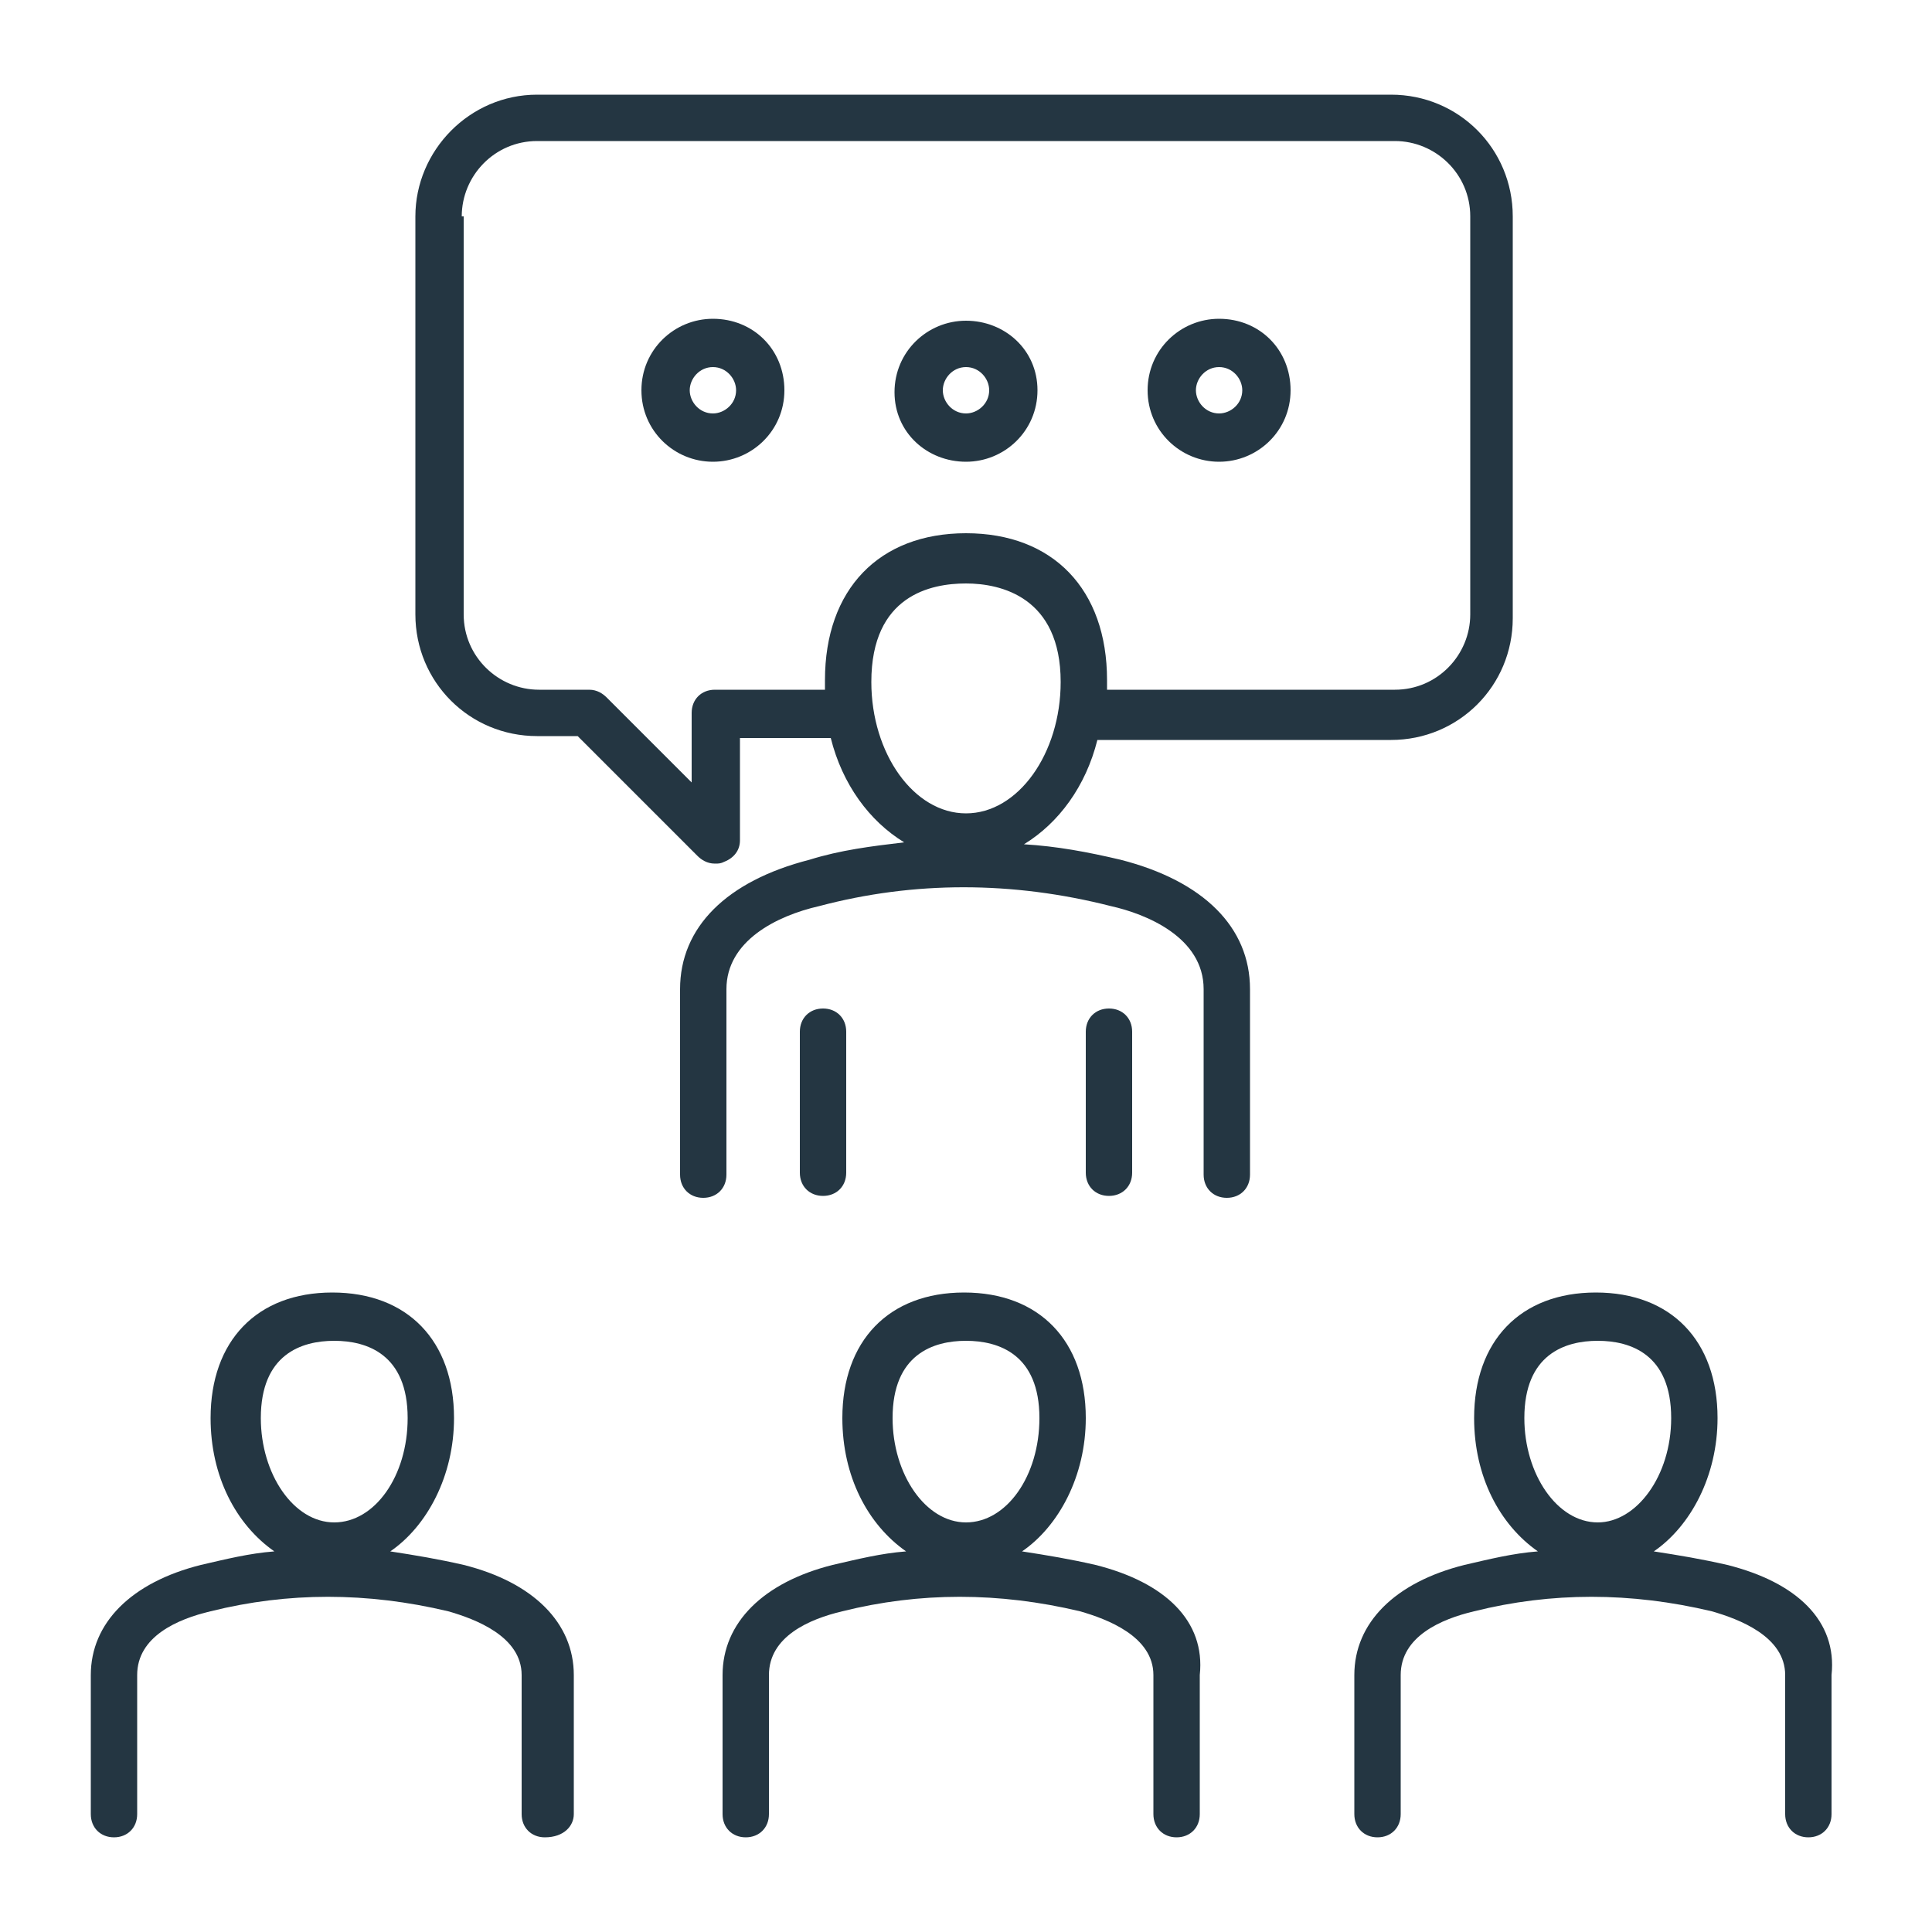
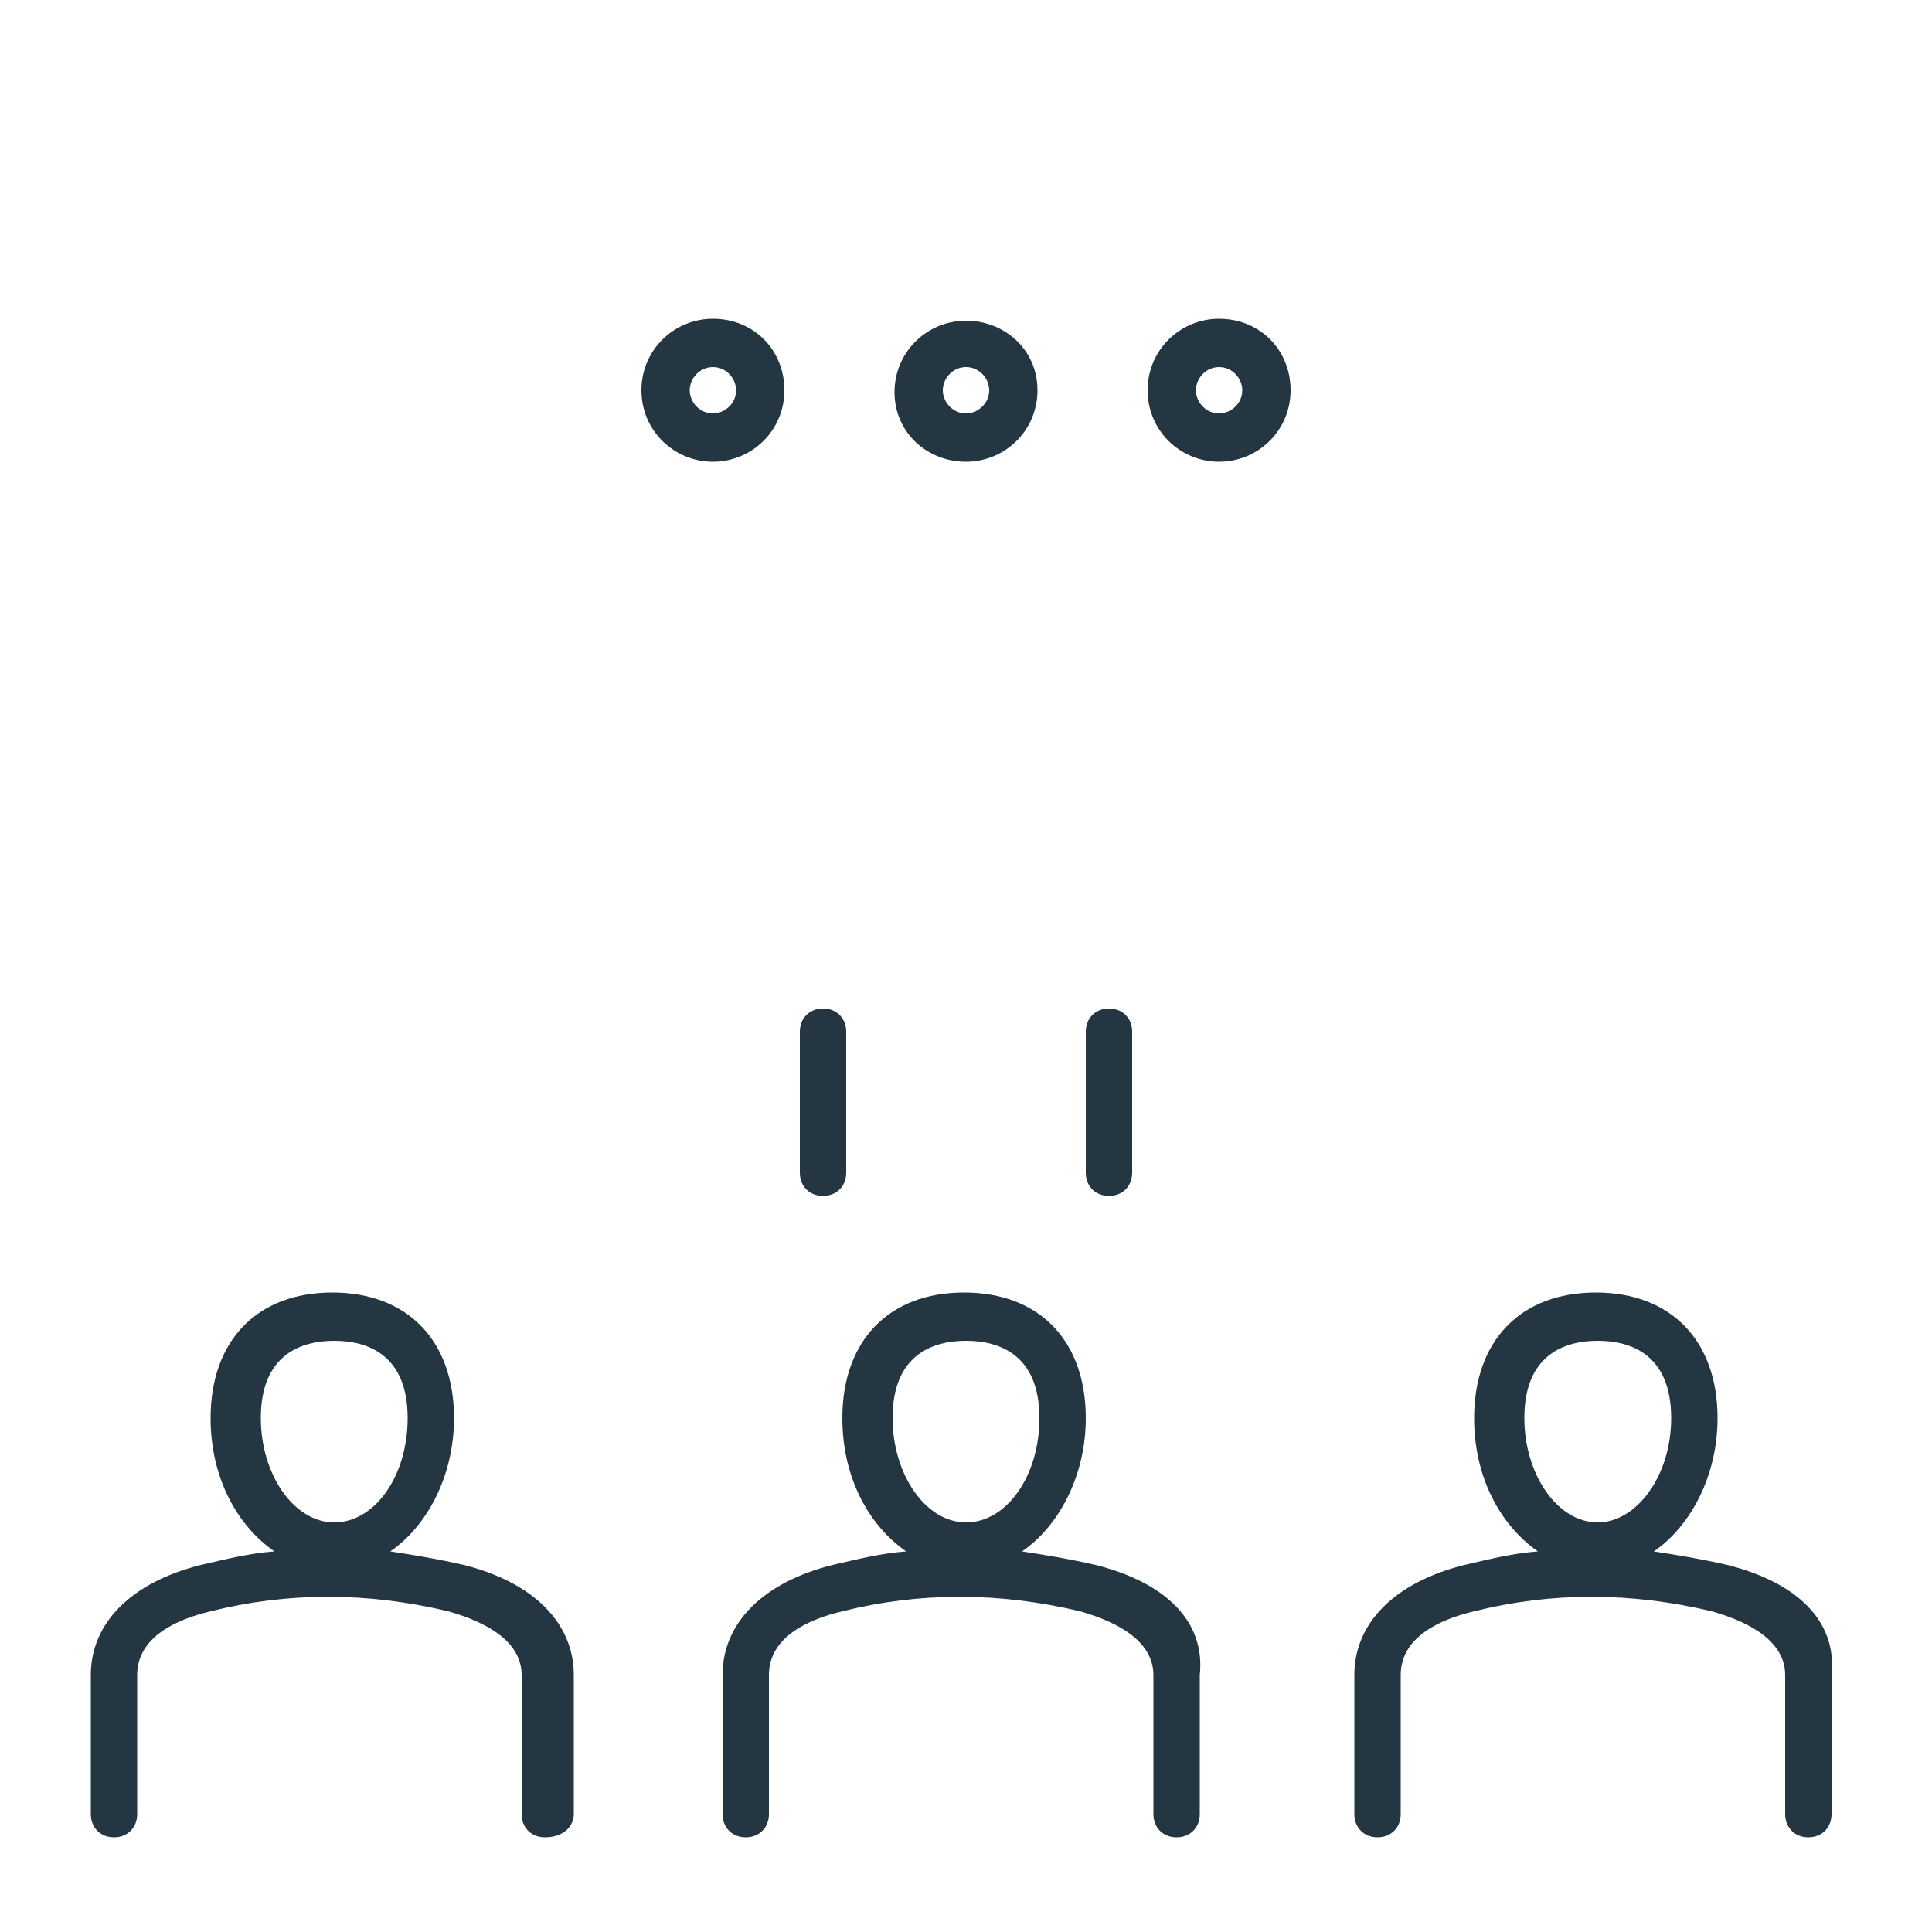
<svg xmlns="http://www.w3.org/2000/svg" version="1.1" id="Laag_1" x="0px" y="0px" viewBox="0 0 100 100" style="enable-background:new 0 0 100 100;" xml:space="preserve">
  <style type="text/css">
	.st0{fill:#243642;}
</style>
  <g id="NewGroupe0">
    <g id="NewGroup0-15">
      <g>
        <path class="st0" d="M63.1,19c0.7,0,1.2,0.6,1.2,1.2c0,0.7-0.6,1.2-1.2,1.2c-0.7,0-1.2-0.6-1.2-1.2C61.9,19.6,62.4,19,63.1,19     L63.1,19z M63.1,23.9c2,0,3.7-1.6,3.7-3.7s-1.6-3.7-3.7-3.7c-2,0-3.7,1.6-3.7,3.7S61.1,23.9,63.1,23.9L63.1,23.9z" />
        <path class="st0" d="M50,19c0.7,0,1.2,0.6,1.2,1.2c0,0.7-0.6,1.2-1.2,1.2c-0.7,0-1.2-0.6-1.2-1.2C48.8,19.6,49.3,19,50,19L50,19z      M50,23.9c2,0,3.7-1.6,3.7-3.7S52,16.6,50,16.6c-2,0-3.7,1.6-3.7,3.7S48,23.9,50,23.9L50,23.9z" />
-         <path class="st0" d="M23.9,11.2c0-2.1,1.7-3.9,3.9-3.9h44.4c2.1,0,3.9,1.7,3.9,3.9v20.6c0,2.1-1.7,3.9-3.9,3.9H57.3     c0-0.2,0-0.3,0-0.5c0-4.7-2.8-7.6-7.3-7.6c-4.5,0-7.3,2.9-7.3,7.6l0,0c0,0.2,0,0.3,0,0.5H37c-0.7,0-1.2,0.5-1.2,1.2v3.6l-4.4-4.4     c-0.2-0.2-0.5-0.4-0.9-0.4h-2.6c-2.1,0-3.9-1.7-3.9-3.9V11.2L23.9,11.2z M50,42.1c-2.7,0-4.9-3.1-4.9-6.8c0-4.5,3.1-5.1,4.9-5.1     c1.8,0,4.9,0.7,4.9,5.1C54.9,39,52.7,42.1,50,42.1L50,42.1z M21.5,11.2v20.6c0,3.5,2.8,6.3,6.3,6.3h2.1l6.2,6.2     c0.2,0.2,0.5,0.4,0.9,0.4c0.2,0,0.3,0,0.5-0.1c0.5-0.2,0.8-0.6,0.8-1.1v-5.3H43c0.6,2.4,2,4.3,3.8,5.4c-1.7,0.2-3.3,0.4-4.9,0.9     c-4.3,1.1-6.7,3.5-6.7,6.7v9.6c0,0.7,0.5,1.2,1.2,1.2c0.7,0,1.2-0.5,1.2-1.2v-9.6c0-2.5,2.6-3.8,4.8-4.3c4.9-1.3,10-1.3,15.1,0     c1.8,0.4,4.8,1.6,4.8,4.3v9.6c0,0.7,0.5,1.2,1.2,1.2c0.7,0,1.2-0.5,1.2-1.2v-9.6c0-3.2-2.4-5.6-6.7-6.7l0,0     c-1.7-0.4-3.3-0.7-5-0.8c1.8-1.1,3.2-3,3.8-5.4h15.2c3.5,0,6.3-2.8,6.3-6.3V11.2c0-3.5-2.8-6.3-6.3-6.3H27.8     C24.3,4.9,21.5,7.8,21.5,11.2L21.5,11.2z" />
        <path class="st0" d="M82.7,78.8c-2.1,0-3.8-2.5-3.8-5.4c0-3.3,2.1-4,3.8-4c1.7,0,3.8,0.7,3.8,4C86.5,76.4,84.7,78.8,82.7,78.8     L82.7,78.8z M89.4,81L89.4,81c-1.3-0.3-2.5-0.5-3.8-0.7c1.9-1.3,3.3-3.9,3.3-6.9c0-4-2.4-6.5-6.3-6.5s-6.3,2.5-6.3,6.5     c0,3,1.3,5.5,3.3,6.9c-1.3,0.1-2.5,0.4-3.8,0.7c-3.6,0.9-5.7,3-5.7,5.7v7.2c0,0.7,0.5,1.2,1.2,1.2c0.7,0,1.2-0.5,1.2-1.2v-7.2     c0-2,2.1-2.9,3.8-3.3c4-1,8.1-1,12.3,0c1.4,0.4,3.8,1.3,3.8,3.3v7.2c0,0.7,0.5,1.2,1.2,1.2c0.7,0,1.2-0.5,1.2-1.2v-7.2     C95.1,83.9,93,81.9,89.4,81L89.4,81z" />
        <path class="st0" d="M50,78.8c-2.1,0-3.8-2.5-3.8-5.4c0-3.3,2.1-4,3.8-4c1.7,0,3.8,0.7,3.8,4C53.8,76.4,52.1,78.8,50,78.8     L50,78.8z M56.7,81L56.7,81c-1.3-0.3-2.5-0.5-3.8-0.7c1.9-1.3,3.3-3.9,3.3-6.9c0-4-2.4-6.5-6.3-6.5s-6.3,2.5-6.3,6.5     c0,3,1.3,5.5,3.3,6.9c-1.3,0.1-2.5,0.4-3.8,0.7c-3.6,0.9-5.7,3-5.7,5.7v7.2c0,0.7,0.5,1.2,1.2,1.2c0.7,0,1.2-0.5,1.2-1.2v-7.2     c0-2,2.1-2.9,3.8-3.3c4-1,8.1-1,12.3,0c1.4,0.4,3.8,1.3,3.8,3.3v7.2c0,0.7,0.5,1.2,1.2,1.2s1.2-0.5,1.2-1.2v-7.2     C62.4,83.9,60.3,81.9,56.7,81L56.7,81z" />
-         <path class="st0" d="M57.4,61.9c0.7,0,1.2-0.5,1.2-1.2v-7.3c0-0.7-0.5-1.2-1.2-1.2c-0.7,0-1.2,0.5-1.2,1.2v7.3     C56.2,61.4,56.7,61.9,57.4,61.9L57.4,61.9z" />
+         <path class="st0" d="M57.4,61.9c0.7,0,1.2-0.5,1.2-1.2v-7.3c0-0.7-0.5-1.2-1.2-1.2c-0.7,0-1.2,0.5-1.2,1.2v7.3     C56.2,61.4,56.7,61.9,57.4,61.9z" />
        <path class="st0" d="M42.6,61.9c0.7,0,1.2-0.5,1.2-1.2v-7.3c0-0.7-0.5-1.2-1.2-1.2s-1.2,0.5-1.2,1.2v7.3     C41.4,61.4,41.9,61.9,42.6,61.9L42.6,61.9z" />
        <path class="st0" d="M17.3,78.8c-2.1,0-3.8-2.5-3.8-5.4c0-3.3,2.1-4,3.8-4c1.7,0,3.8,0.7,3.8,4C21.1,76.4,19.4,78.8,17.3,78.8     L17.3,78.8z M29.7,93.9v-7.2c0-2.7-2.1-4.8-5.7-5.7c-1.3-0.3-2.5-0.5-3.8-0.7c1.9-1.3,3.3-3.9,3.3-6.9c0-4-2.4-6.5-6.3-6.5     c-3.9,0-6.3,2.5-6.3,6.5c0,3,1.3,5.5,3.3,6.9c-1.3,0.1-2.5,0.4-3.8,0.7c-3.6,0.9-5.7,3-5.7,5.7v7.2c0,0.7,0.5,1.2,1.2,1.2     c0.7,0,1.2-0.5,1.2-1.2v-7.2c0-2,2.1-2.9,3.8-3.3c4-1,8.1-1,12.3,0c1.4,0.4,3.8,1.3,3.8,3.3v7.2c0,0.7,0.5,1.2,1.2,1.2     C29.2,95.1,29.7,94.5,29.7,93.9L29.7,93.9z" />
        <path class="st0" d="M36.9,19c0.7,0,1.2,0.6,1.2,1.2c0,0.7-0.6,1.2-1.2,1.2c-0.7,0-1.2-0.6-1.2-1.2C35.7,19.6,36.2,19,36.9,19     L36.9,19z M36.9,23.9c2,0,3.7-1.6,3.7-3.7s-1.6-3.7-3.7-3.7c-2,0-3.7,1.6-3.7,3.7S34.9,23.9,36.9,23.9L36.9,23.9z" />
      </g>
    </g>
  </g>
</svg>